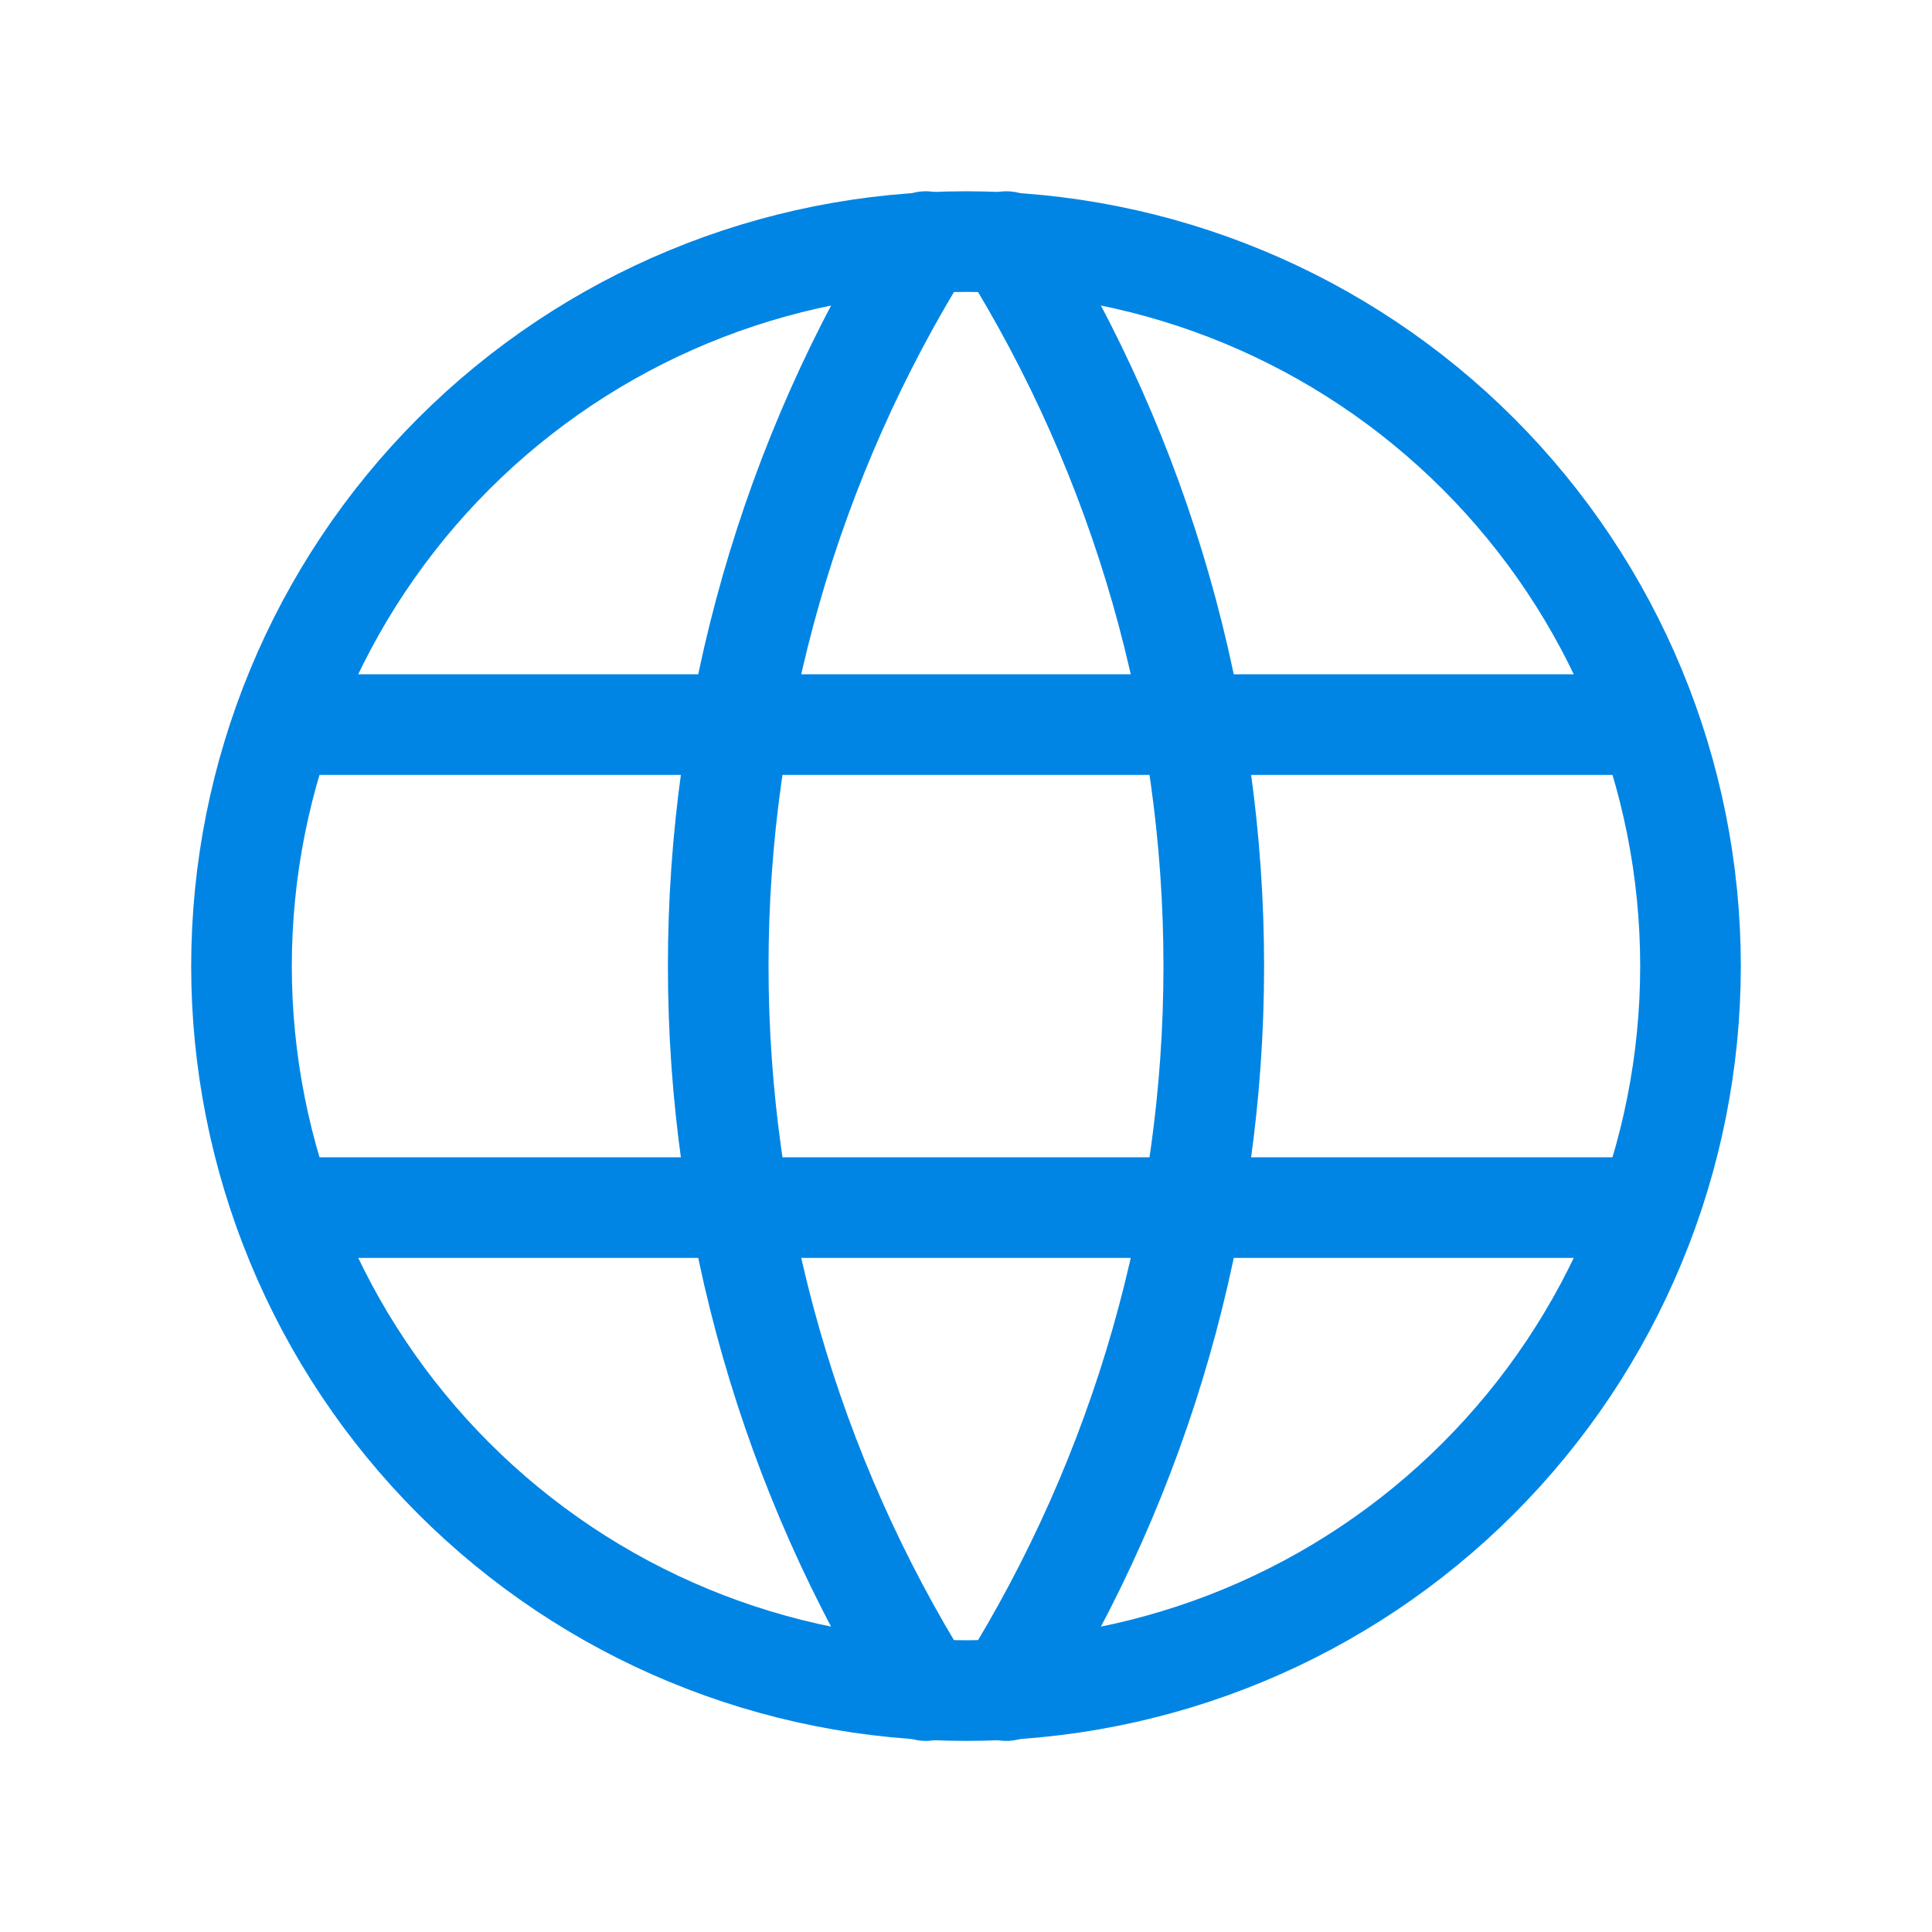
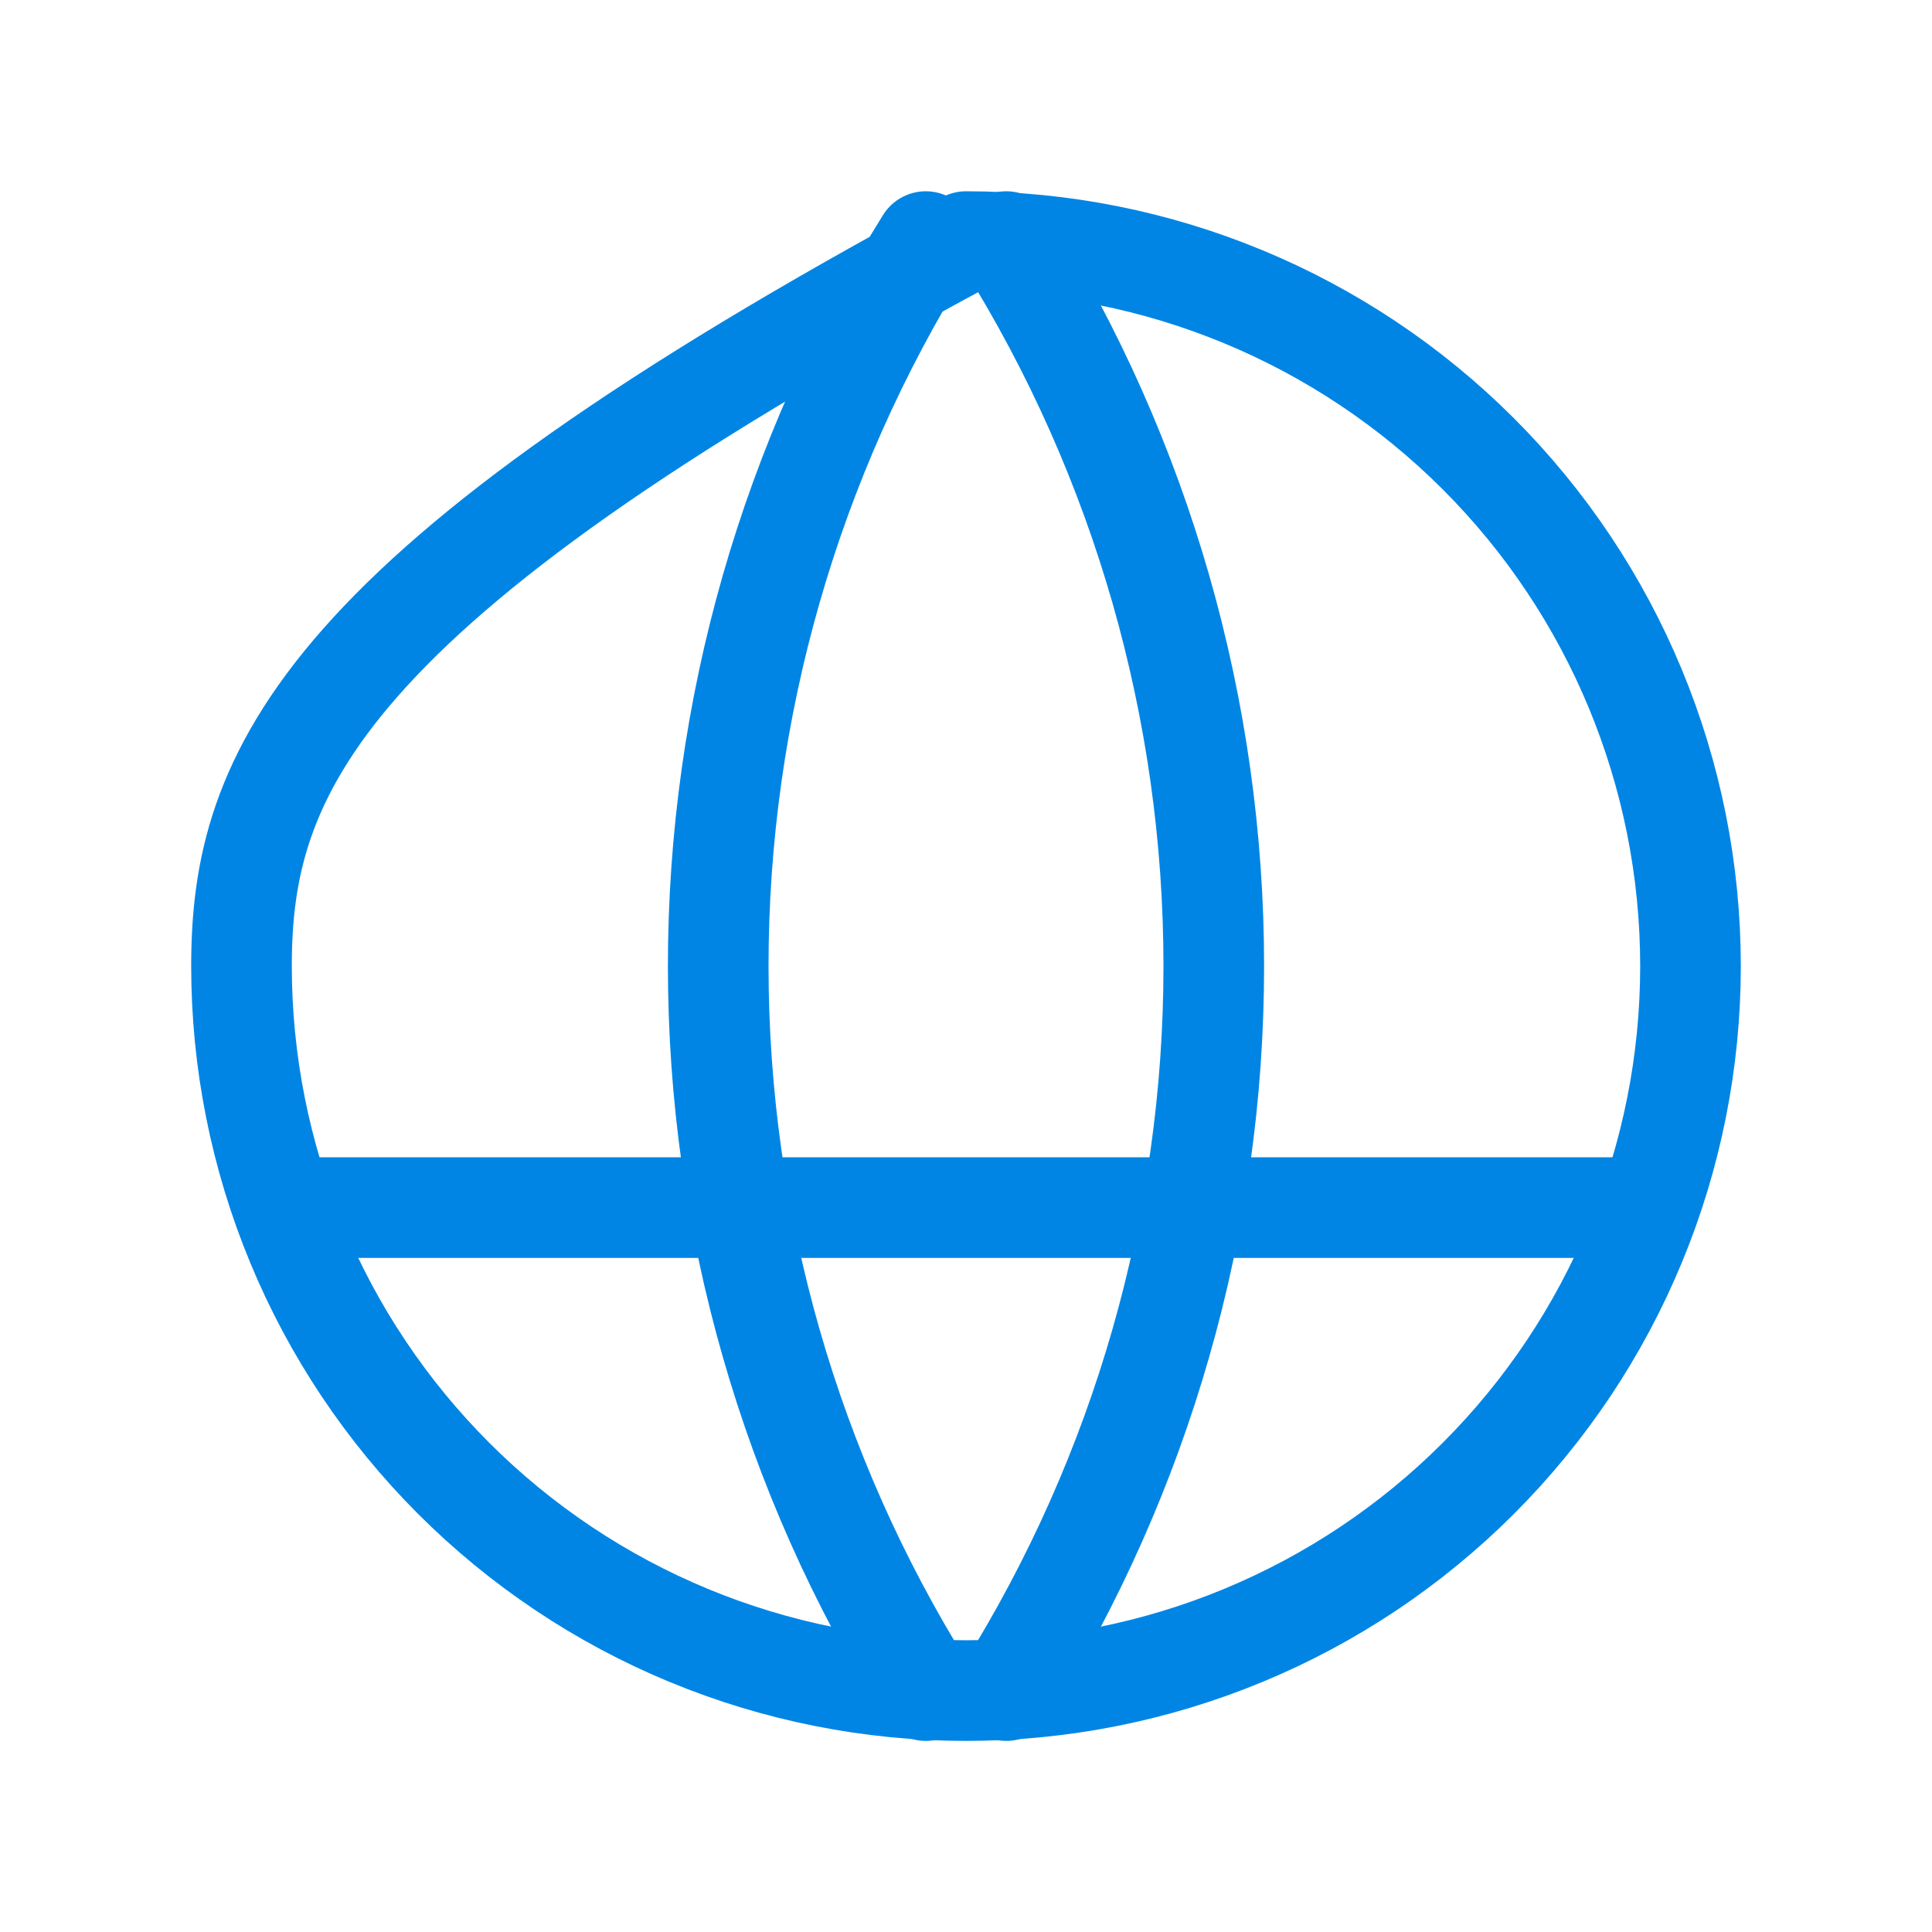
<svg xmlns="http://www.w3.org/2000/svg" width="24" height="24" viewBox="0 0 24 24" fill="none">
  <g clip-path="url(#clip0_2460_9869)">
-     <path d="M3 12.001C3 13.183 3.233 14.354 3.685 15.445C4.137 16.537 4.8 17.529 5.636 18.365C6.472 19.201 7.464 19.864 8.556 20.316C9.648 20.768 10.818 21.001 12 21.001C13.182 21.001 14.352 20.768 15.444 20.316C16.536 19.864 17.528 19.201 18.364 18.365C19.2 17.529 19.863 16.537 20.315 15.445C20.767 14.354 21 13.183 21 12.001C21 9.614 20.052 7.325 18.364 5.637C16.676 3.949 14.387 3.001 12 3.001C9.613 3.001 7.324 3.949 5.636 5.637C3.948 7.325 3 9.614 3 12.001Z" stroke="#0085E5" stroke-width="1.25" stroke-linecap="round" stroke-linejoin="round" />
-     <path d="M3.602 9.001H20.402" stroke="#0085E5" stroke-width="1.25" stroke-linecap="round" stroke-linejoin="round" />
+     <path d="M3 12.001C3 13.183 3.233 14.354 3.685 15.445C4.137 16.537 4.8 17.529 5.636 18.365C6.472 19.201 7.464 19.864 8.556 20.316C9.648 20.768 10.818 21.001 12 21.001C13.182 21.001 14.352 20.768 15.444 20.316C16.536 19.864 17.528 19.201 18.364 18.365C19.2 17.529 19.863 16.537 20.315 15.445C20.767 14.354 21 13.183 21 12.001C21 9.614 20.052 7.325 18.364 5.637C16.676 3.949 14.387 3.001 12 3.001C3.948 7.325 3 9.614 3 12.001Z" stroke="#0085E5" stroke-width="1.25" stroke-linecap="round" stroke-linejoin="round" />
    <path d="M3.602 15.001H20.402" stroke="#0085E5" stroke-width="1.25" stroke-linecap="round" stroke-linejoin="round" />
    <path d="M11.5 3.001C9.815 5.701 8.922 8.819 8.922 12.001C8.922 15.183 9.815 18.302 11.5 21.001" stroke="#0085E5" stroke-width="1.25" stroke-linecap="round" stroke-linejoin="round" />
    <path d="M12.5 3.001C14.185 5.701 15.078 8.819 15.078 12.001C15.078 15.183 14.185 18.302 12.5 21.001" stroke="#0085E5" stroke-width="1.25" stroke-linecap="round" stroke-linejoin="round" />
  </g>
  <defs>
    <clipPath id="clip0_2460_9869">
      <rect width="24" height="24" fill="white" transform="translate(0 0.001)" />
    </clipPath>
  </defs>
</svg>